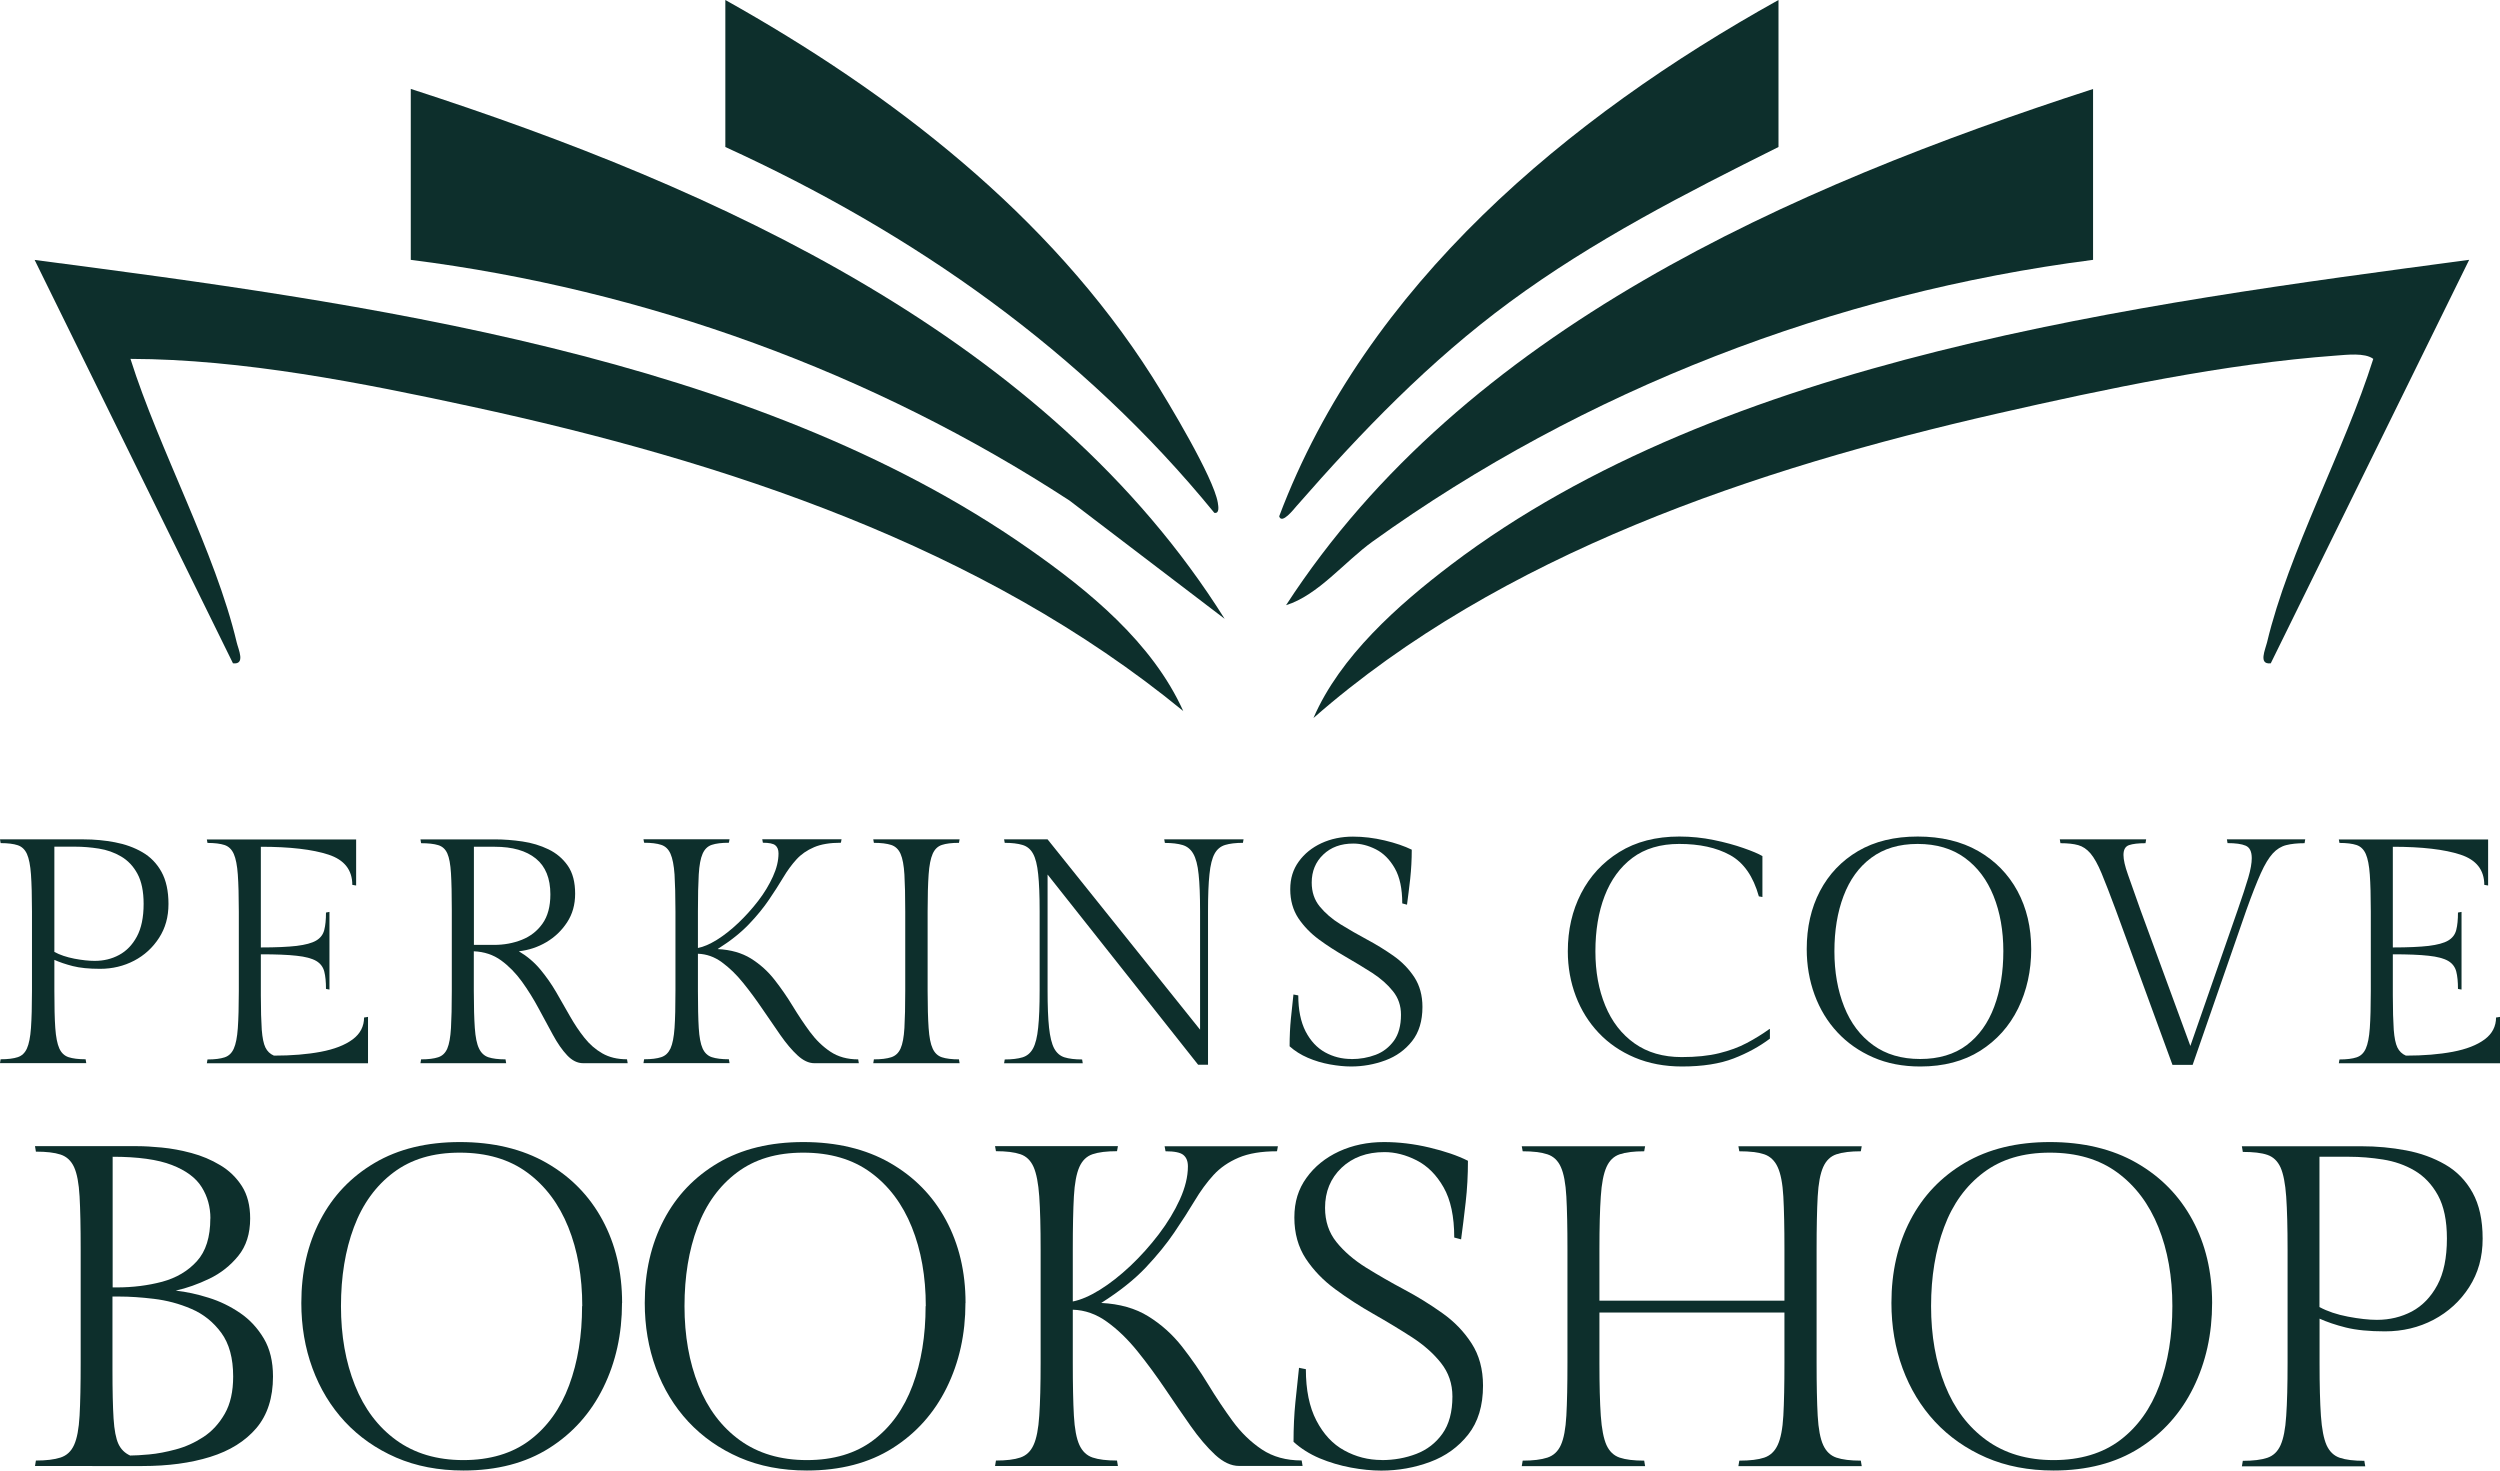
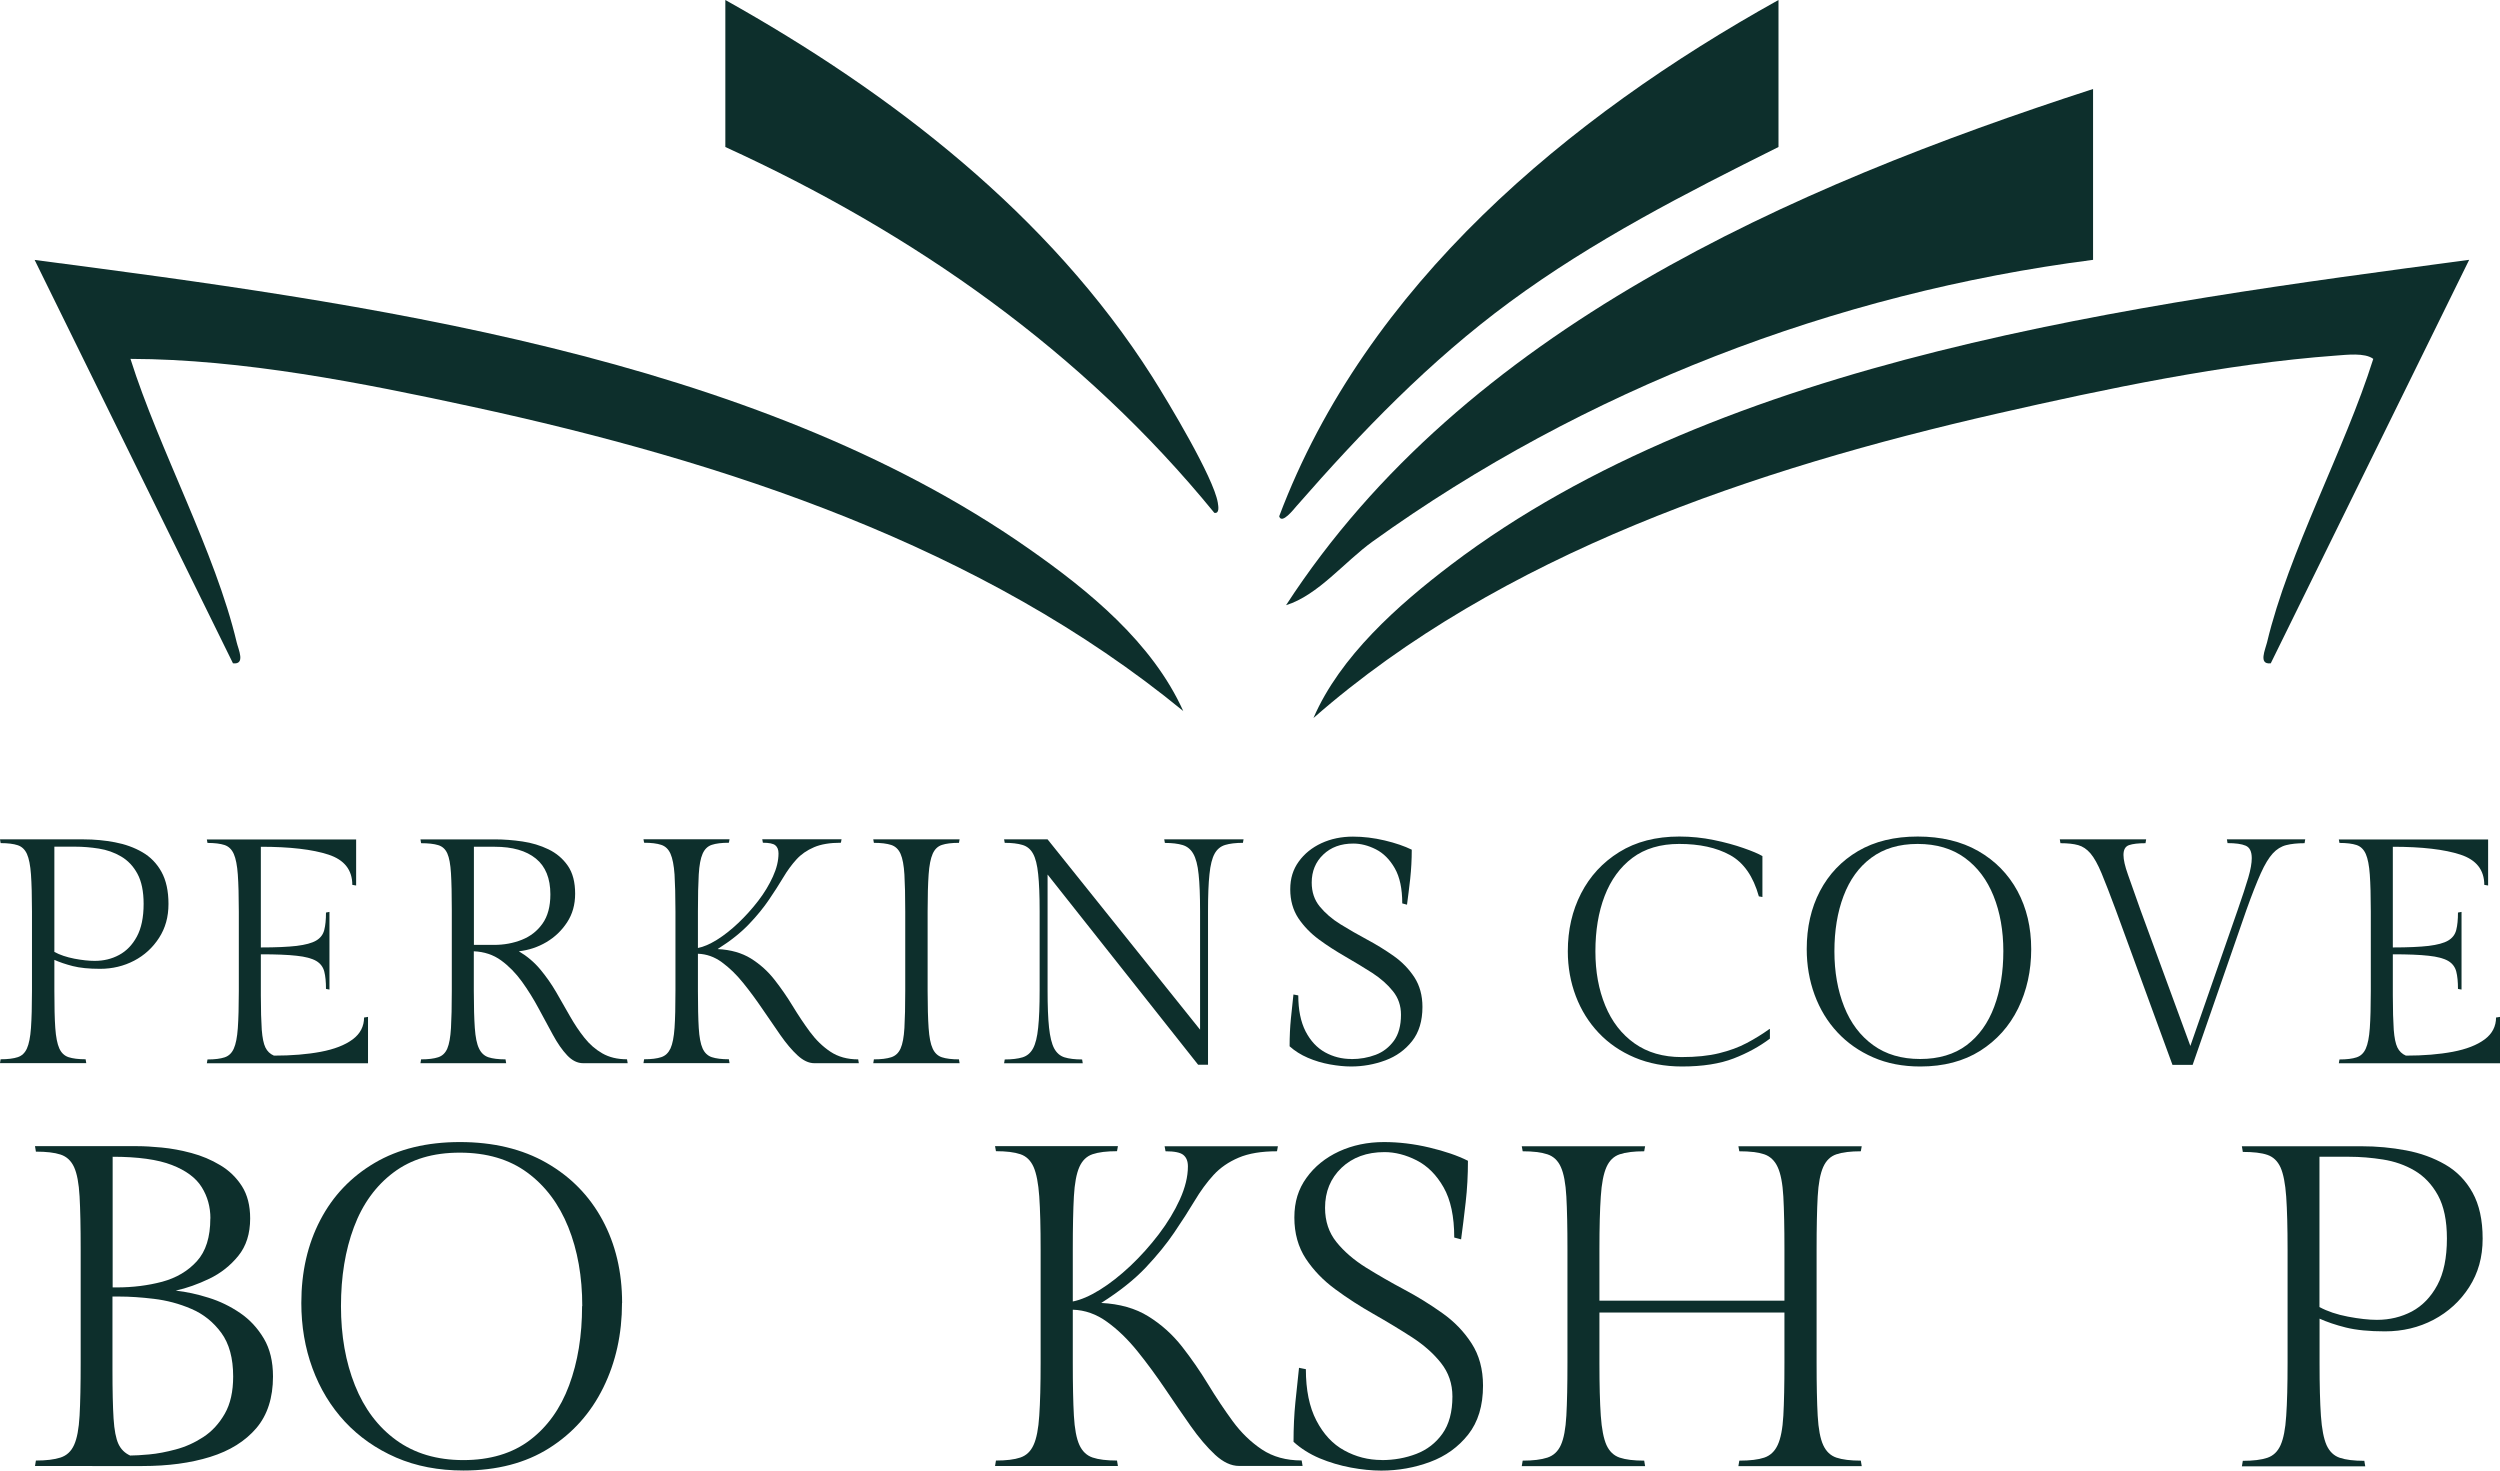
<svg xmlns="http://www.w3.org/2000/svg" id="b" data-name="Layer 2" width="273.63" height="160.96" viewBox="0 0 273.63 160.96">
  <g id="c" data-name="Layer 1">
    <g>
      <g>
        <path d="M129.53,77.84c-22.06-18.1-50.2-27.33-77.83-33.32-12.09-2.62-25.16-5.21-37.42-5.24,3.13,9.92,9.28,21.11,11.63,31.04.18.76.99,2.45-.41,2.28L3.79,28.45c35.86,4.69,78.5,10.4,108.76,31.57,6.61,4.62,13.58,10.29,16.97,17.83Z" fill="#0d2f2c" />
        <path d="M270.25,28.45l-21.71,44.15c-1.39.17-.59-1.52-.41-2.28,2.36-9.93,8.51-21.12,11.63-31.04-.93-.7-2.93-.44-4.1-.36-12.16.89-25.18,3.64-37.07,6.35-26.34,6.01-54.34,15.35-74.83,33.32,2.91-6.75,9.27-12.37,15.04-16.76,29.93-22.72,75.13-28.53,111.44-33.39Z" fill="#0d2f2c" />
        <path d="M229.09,28.44c-28.3,3.64-55.72,14.21-78.84,30.82-3.09,2.22-5.98,5.89-9.49,6.98,19.58-30.17,55.21-45.75,88.33-56.5v18.71Z" fill="#0d2f2c" />
-         <path d="M44.96,9.73c33.5,10.85,69.74,27.17,89.08,58l-16.99-12.95c-21.6-14.08-46.42-23.08-72.09-26.34V9.73Z" fill="#0d2f2c" />
        <path d="M194.66,16.09c-10.18,5.07-20.25,10.22-29.43,16.98-8.79,6.48-16.16,14.13-23.33,22.33-.25.28-1.61,2.05-1.89,1.11,9.54-25.33,31.6-43.69,54.65-56.51v16.09Z" fill="#0d2f2c" />
        <path d="M79.39,0c18.16,10.16,35.44,23.48,46.72,41.23,1.75,2.76,6.72,11.03,7.18,13.78.07.44.2,1.23-.38,1.12-14.42-17.67-32.86-30.6-53.52-40.04V0Z" fill="#0d2f2c" />
      </g>
      <g>
        <path d="M0,91.87h9.17c1.17,0,2.3.11,3.41.32s2.11.57,2.99,1.08c.89.51,1.59,1.23,2.1,2.15.51.92.77,2.09.77,3.52s-.34,2.64-1.03,3.71-1.6,1.91-2.73,2.5c-1.13.59-2.38.89-3.73.89-1.21,0-2.21-.1-2.99-.3-.78-.2-1.45-.43-2.01-.68v3.39c0,1.7.03,3.06.1,4.06s.22,1.75.44,2.24c.22.49.56.81,1.01.96.46.15,1.08.23,1.87.23l.07.42H0l.07-.42c.79,0,1.42-.08,1.87-.23.46-.15.79-.47,1.01-.96.22-.49.37-1.24.44-2.24.07-1,.11-2.36.11-4.06v-8.68c0-1.7-.04-3.06-.11-4.06-.07-1-.22-1.75-.44-2.24s-.56-.81-1.01-.96c-.46-.15-1.08-.23-1.87-.23l-.07-.42ZM5.95,92.68v11.51c.61.33,1.33.57,2.19.74.85.16,1.59.24,2.22.24.98,0,1.87-.21,2.68-.65.8-.43,1.45-1.1,1.94-2.01.49-.91.74-2.1.74-3.57,0-1.38-.23-2.48-.68-3.31s-1.05-1.46-1.79-1.89c-.73-.43-1.55-.72-2.43-.86-.89-.14-1.75-.21-2.59-.21h-2.27Z" fill="#0d2f2c" />
        <path d="M39.86,111.37l.42-.07v5.08h-17.64l.07-.42c.79,0,1.42-.08,1.87-.23.46-.15.79-.47,1.01-.96.22-.49.37-1.24.44-2.24.07-1,.11-2.36.11-4.06v-8.68c0-1.7-.04-3.06-.11-4.06-.07-1-.22-1.76-.44-2.26s-.56-.83-1.01-.98c-.46-.15-1.08-.23-1.87-.23l-.07-.38h16.34v5.04l-.42-.07c0-1.63-.87-2.74-2.61-3.31-1.74-.57-4.21-.86-7.4-.86v11.02c1.66,0,2.96-.06,3.92-.17.96-.12,1.67-.31,2.13-.58s.76-.65.89-1.16c.13-.5.19-1.14.19-1.91l.38-.07v8.5l-.38-.07c0-.77-.06-1.41-.19-1.91-.13-.5-.43-.89-.89-1.16-.47-.27-1.18-.46-2.13-.56-.96-.11-2.26-.16-3.92-.16v4.51c0,1.61.04,2.86.1,3.75.07.89.2,1.53.4,1.94s.51.71.93.89c1.94,0,3.65-.14,5.13-.42,1.48-.28,2.64-.73,3.48-1.35s1.26-1.43,1.26-2.43Z" fill="#0d2f2c" />
        <path d="M68.63,115.95l.07.42h-4.87c-.63,0-1.21-.29-1.75-.86-.54-.57-1.06-1.32-1.56-2.24-.5-.92-1.03-1.9-1.58-2.92-.55-1.03-1.16-2-1.82-2.92-.67-.92-1.42-1.69-2.27-2.31-.85-.62-1.85-.95-2.99-1v4.34c0,1.7.04,3.06.11,4.06.07,1,.22,1.75.46,2.24.23.49.58.81,1.03.96.46.15,1.08.23,1.87.23l.07.42h-9.38l.07-.42c.79,0,1.42-.08,1.87-.23.46-.15.79-.47,1-.96.21-.49.34-1.24.4-2.24.06-1,.09-2.36.09-4.06v-8.85c0-1.7-.03-3.04-.09-4.03-.06-.98-.19-1.7-.4-2.17-.21-.47-.54-.77-1-.91-.46-.14-1.08-.21-1.87-.21l-.07-.42h8.12c1,0,2.02.08,3.04.23,1.03.15,1.98.44,2.85.86s1.58,1.02,2.12,1.8c.54.78.8,1.8.8,3.06,0,1.19-.29,2.23-.88,3.13s-1.34,1.62-2.27,2.17c-.93.55-1.94.88-3.01,1,.91.54,1.69,1.2,2.34,1.98.65.78,1.24,1.62,1.75,2.5.51.89,1.01,1.76,1.5,2.62s1.01,1.65,1.58,2.36c.56.71,1.21,1.28,1.96,1.71.75.43,1.64.65,2.7.65ZM51.87,92.68v10.74h2.21c1.1,0,2.11-.19,3.04-.56s1.69-.96,2.26-1.77c.57-.8.86-1.87.86-3.2,0-1.75-.53-3.06-1.59-3.92s-2.56-1.29-4.5-1.29h-2.28Z" fill="#0d2f2c" />
        <path d="M78.57,103.88c1.42.07,2.63.42,3.62,1.03.99.62,1.85,1.39,2.57,2.31.72.92,1.39,1.88,2,2.89.61,1,1.24,1.95,1.89,2.83s1.4,1.61,2.24,2.17,1.85.84,3.04.84l.07.42h-4.87c-.61,0-1.22-.29-1.84-.86-.62-.57-1.24-1.31-1.87-2.21-.63-.9-1.28-1.85-1.96-2.85-.68-1-1.38-1.96-2.12-2.87-.73-.91-1.51-1.66-2.33-2.26-.82-.6-1.69-.9-2.62-.93v4.06c0,1.7.03,3.06.09,4.06.06,1,.2,1.75.42,2.24.22.49.56.81,1.01.96.46.15,1.08.23,1.87.23l.07.42h-9.42l.07-.42c.79,0,1.42-.08,1.87-.23.46-.15.79-.47,1.02-.96.22-.49.37-1.24.44-2.24.07-1,.1-2.36.1-4.06v-8.68c0-1.7-.04-3.06-.1-4.06-.07-1-.22-1.76-.44-2.26-.22-.5-.56-.83-1.02-.98-.46-.15-1.08-.23-1.87-.23l-.07-.38h9.42l-.07.38c-.79,0-1.42.08-1.87.23-.46.15-.79.48-1.01.98-.22.5-.36,1.25-.42,2.26-.06,1-.09,2.36-.09,4.06v3.99c.61-.12,1.29-.41,2.07-.89.77-.48,1.55-1.09,2.34-1.84.79-.75,1.52-1.56,2.19-2.43s1.2-1.76,1.61-2.66c.41-.9.61-1.74.61-2.54,0-.4-.12-.69-.35-.88-.23-.19-.69-.28-1.36-.28l-.07-.38h8.68l-.07.38c-1.19,0-2.17.16-2.94.49-.77.33-1.41.77-1.92,1.33-.51.56-1,1.22-1.45,1.98-.46.76-.97,1.57-1.56,2.43-.58.86-1.31,1.76-2.19,2.68s-2.01,1.83-3.41,2.71Z" fill="#0d2f2c" />
        <path d="M101.53,99.78v8.68c0,1.7.04,3.06.11,4.06.07,1,.21,1.75.44,2.24.22.49.56.81,1.01.96.46.15,1.08.23,1.87.23l.07.42h-9.45l.07-.42c.79,0,1.42-.08,1.89-.23.47-.15.81-.47,1.03-.96.22-.49.36-1.24.42-2.24.06-1,.09-2.36.09-4.06v-8.68c0-1.7-.03-3.06-.09-4.06-.06-1-.2-1.76-.42-2.26-.22-.5-.57-.83-1.03-.98-.47-.15-1.1-.23-1.89-.23l-.07-.38h9.45l-.07.38c-.79,0-1.42.08-1.87.23-.46.15-.79.48-1.01.98-.22.5-.37,1.25-.44,2.26-.07,1-.11,2.36-.11,4.06Z" fill="#0d2f2c" />
        <path d="M127.43,91.87h8.68l-.07.38c-.79,0-1.44.08-1.94.23-.5.15-.89.47-1.16.96s-.46,1.24-.56,2.24c-.11,1-.16,2.36-.16,4.06v16.8h-1.08l-16.48-20.82v12.67c0,1.7.05,3.06.16,4.08.11,1.01.29,1.77.56,2.28.27.5.65.83,1.14.98.49.15,1.13.23,1.92.23l.07.42h-8.61l.07-.42c.79,0,1.44-.08,1.94-.23.5-.15.89-.48,1.16-.98.27-.5.46-1.26.56-2.28.11-1.01.16-2.37.16-4.08v-8.65c0-1.7-.05-3.06-.16-4.06-.1-1-.29-1.75-.56-2.24-.27-.49-.65-.81-1.16-.96-.5-.15-1.15-.23-1.94-.23l-.07-.38h4.76l16.69,20.83v-12.95c0-1.7-.05-3.06-.16-4.06-.1-1-.3-1.75-.58-2.24s-.67-.81-1.17-.96c-.5-.15-1.15-.23-1.94-.23l-.07-.38Z" fill="#0d2f2c" />
        <path d="M147.91,115.92c.96,0,1.84-.16,2.66-.47.82-.31,1.48-.83,2-1.54.51-.71.77-1.66.77-2.85,0-.98-.29-1.84-.88-2.57-.58-.73-1.34-1.4-2.26-2-.92-.59-1.9-1.18-2.92-1.77s-2-1.21-2.92-1.89c-.92-.68-1.67-1.46-2.26-2.34-.58-.89-.88-1.94-.88-3.15s.31-2.18.93-3.04c.62-.86,1.45-1.53,2.48-2.01,1.04-.48,2.19-.72,3.45-.72,1.14,0,2.3.14,3.48.42,1.18.28,2.16.62,2.96,1.01,0,1.1-.06,2.16-.17,3.19-.12,1.03-.23,1.97-.35,2.83l-.52-.14c0-1.61-.27-2.89-.82-3.85-.55-.96-1.24-1.65-2.07-2.07s-1.65-.63-2.47-.63c-1.35,0-2.45.4-3.29,1.21-.84.8-1.26,1.83-1.26,3.06,0,1.03.29,1.9.88,2.62s1.34,1.37,2.26,1.94c.92.57,1.9,1.13,2.92,1.68,1.03.55,2,1.15,2.92,1.8s1.67,1.43,2.26,2.33c.58.9.88,1.98.88,3.24,0,1.54-.38,2.79-1.14,3.75-.76.96-1.73,1.66-2.92,2.1-1.19.44-2.44.67-3.75.67-.72,0-1.5-.08-2.33-.23s-1.63-.39-2.4-.72c-.77-.33-1.43-.75-2-1.26,0-1.1.05-2.1.14-3.01.09-.91.19-1.8.28-2.66l.53.1c0,1.59.27,2.9.8,3.94.54,1.04,1.25,1.8,2.13,2.29.89.49,1.84.73,2.87.73Z" fill="#0d2f2c" />
        <path d="M193.72,112.63v1.05c-1.14.86-2.47,1.59-3.97,2.17s-3.39.88-5.65.88c-1.91,0-3.64-.33-5.18-.98s-2.85-1.55-3.94-2.7c-1.08-1.14-1.92-2.48-2.5-4.01-.58-1.53-.88-3.17-.88-4.92,0-2.33.48-4.44,1.45-6.33.97-1.89,2.36-3.4,4.18-4.53,1.82-1.13,4.01-1.7,6.58-1.7,1.28,0,2.54.13,3.76.38s2.31.55,3.25.88c.95.33,1.64.62,2.08.88v4.48l-.39-.07c-.61-2.19-1.66-3.7-3.15-4.52-1.49-.82-3.35-1.22-5.57-1.22-2.05,0-3.76.51-5.11,1.52-1.35,1.01-2.37,2.41-3.05,4.18s-1.01,3.79-1.01,6.05.36,4.2,1.08,5.95c.72,1.75,1.79,3.13,3.2,4.13,1.41,1,3.13,1.5,5.16,1.5,1.59,0,2.95-.14,4.09-.42s2.16-.65,3.04-1.12c.89-.47,1.71-.98,2.49-1.54Z" fill="#0d2f2c" />
        <path d="M222.32,103.88c0,2.38-.48,4.54-1.43,6.49-.96,1.95-2.34,3.49-4.15,4.64-1.81,1.14-4,1.72-6.56,1.72-1.91,0-3.63-.33-5.16-1s-2.83-1.58-3.92-2.75-1.91-2.53-2.49-4.1c-.57-1.56-.86-3.23-.86-5,0-2.38.48-4.5,1.45-6.35.97-1.85,2.36-3.31,4.17-4.38,1.81-1.06,3.98-1.59,6.53-1.59s4.78.53,6.63,1.59c1.85,1.06,3.28,2.52,4.29,4.38,1,1.86,1.5,3.97,1.5,6.35ZM219.27,104.12c0-2.26-.36-4.28-1.07-6.05-.71-1.77-1.76-3.17-3.15-4.18s-3.11-1.52-5.16-1.52-3.72.51-5.08,1.52-2.36,2.41-3.03,4.18-1,3.79-1,6.05.36,4.29,1.07,6.07c.71,1.79,1.77,3.19,3.17,4.2,1.4,1.02,3.12,1.52,5.15,1.52s3.75-.51,5.09-1.52c1.34-1.01,2.35-2.42,3.01-4.2.67-1.78,1-3.81,1-6.07Z" fill="#0d2f2c" />
        <path d="M243.81,92.29l-.07-.42h8.57l-.07.42c-.79,0-1.46.07-2.01.21-.55.14-1.04.44-1.47.91-.43.47-.87,1.19-1.31,2.17-.44.98-.97,2.32-1.58,4.03l-5.88,16.94h-2.21l-6.2-16.94c-.63-1.7-1.15-3.04-1.56-4.03-.41-.98-.81-1.7-1.21-2.17-.4-.47-.85-.77-1.35-.91-.5-.14-1.15-.21-1.94-.21l-.07-.42h9.45l-.07.42c-.79,0-1.39.07-1.8.21-.41.14-.61.5-.61,1.08,0,.51.16,1.23.49,2.15.33.92.78,2.21,1.37,3.87l5.46,14.88,5.18-14.88c.51-1.47.9-2.65,1.16-3.54s.38-1.6.38-2.13c0-.72-.22-1.18-.67-1.37-.44-.19-1.11-.28-2-.28Z" fill="#0d2f2c" />
        <path d="M273.21,111.37l.42-.07v5.08h-17.64l.07-.42c.79,0,1.42-.08,1.87-.23.46-.15.79-.47,1.01-.96.22-.49.37-1.24.44-2.24.07-1,.11-2.36.11-4.06v-8.68c0-1.7-.04-3.06-.11-4.06-.07-1-.22-1.76-.44-2.26s-.56-.83-1.01-.98c-.46-.15-1.08-.23-1.87-.23l-.07-.38h16.34v5.04l-.42-.07c0-1.63-.87-2.74-2.61-3.31-1.74-.57-4.21-.86-7.4-.86v11.02c1.66,0,2.96-.06,3.92-.17.96-.12,1.67-.31,2.13-.58s.76-.65.89-1.16.19-1.14.19-1.91l.39-.07v8.5l-.39-.07c0-.77-.06-1.41-.19-1.91-.13-.5-.43-.89-.89-1.16-.47-.27-1.18-.46-2.13-.56-.96-.11-2.26-.16-3.92-.16v4.51c0,1.61.04,2.86.1,3.75.07.89.2,1.53.4,1.94.2.41.51.71.93.89,1.94,0,3.65-.14,5.13-.42,1.48-.28,2.64-.73,3.48-1.35s1.26-1.43,1.26-2.43Z" fill="#0d2f2c" />
      </g>
      <g>
        <path d="M19.23,141.26c1.17.13,2.37.39,3.6.78,1.23.38,2.38.94,3.45,1.67,1.07.73,1.93,1.67,2.6,2.8.67,1.13,1,2.52,1,4.15,0,2.33-.61,4.22-1.82,5.65-1.22,1.43-2.9,2.48-5.05,3.15-2.15.67-4.62,1-7.42,1H3.83l.1-.6c1.13,0,2.03-.11,2.7-.33s1.16-.67,1.48-1.38c.32-.7.52-1.77.6-3.2.08-1.43.12-3.37.12-5.8v-12.4c0-2.43-.04-4.37-.12-5.8-.08-1.43-.28-2.5-.6-3.2-.32-.7-.81-1.16-1.48-1.38-.67-.22-1.57-.32-2.7-.32l-.1-.6h11.2c.73,0,1.62.05,2.67.15,1.05.1,2.13.3,3.25.6,1.12.3,2.17.74,3.15,1.33.98.58,1.77,1.35,2.38,2.3.6.95.9,2.12.9,3.53,0,1.67-.43,3.03-1.3,4.1-.87,1.07-1.92,1.9-3.17,2.5-1.25.6-2.47,1.03-3.67,1.3ZM23.03,133.36c0-1.27-.32-2.41-.95-3.42-.63-1.02-1.72-1.83-3.27-2.43-1.55-.6-3.71-.9-6.48-.9v14.3h.45c1.77,0,3.42-.21,4.97-.62,1.55-.42,2.82-1.17,3.8-2.25.98-1.08,1.47-2.64,1.47-4.67ZM14.28,159.31c.47,0,1.15-.04,2.05-.12.9-.08,1.88-.27,2.92-.55,1.05-.28,2.05-.73,3-1.35.95-.62,1.73-1.47,2.35-2.55.62-1.08.92-2.44.92-4.08,0-2-.43-3.59-1.3-4.78-.87-1.18-1.96-2.06-3.28-2.62-1.32-.57-2.68-.93-4.1-1.1-1.42-.17-2.67-.25-3.78-.25h-.75v8c0,2.3.04,4.08.12,5.35.08,1.27.26,2.19.53,2.78.27.58.7,1.01,1.3,1.28Z" fill="#0d2f2c" />
        <path d="M68.08,142.61c0,3.4-.68,6.49-2.05,9.27-1.37,2.78-3.34,4.99-5.92,6.62-2.58,1.63-5.71,2.45-9.38,2.45-2.73,0-5.19-.47-7.38-1.42-2.18-.95-4.05-2.26-5.6-3.92-1.55-1.67-2.73-3.62-3.55-5.85-.82-2.23-1.22-4.62-1.22-7.15,0-3.4.69-6.42,2.08-9.08,1.38-2.65,3.37-4.73,5.95-6.25,2.58-1.52,5.69-2.28,9.33-2.28s6.83.76,9.48,2.28c2.65,1.52,4.69,3.6,6.12,6.25,1.43,2.65,2.15,5.67,2.15,9.08ZM63.73,142.96c0-3.23-.51-6.12-1.53-8.65s-2.52-4.53-4.5-5.98-4.44-2.17-7.38-2.17-5.32.72-7.25,2.17c-1.93,1.45-3.38,3.44-4.33,5.98-.95,2.53-1.42,5.42-1.42,8.65s.51,6.12,1.53,8.67c1.02,2.55,2.52,4.55,4.52,6,2,1.45,4.45,2.18,7.35,2.18s5.36-.73,7.27-2.18c1.92-1.45,3.35-3.45,4.3-6,.95-2.55,1.42-5.44,1.42-8.67Z" fill="#0d2f2c" />
-         <path d="M105.67,142.61c0,3.4-.68,6.49-2.05,9.27-1.37,2.78-3.34,4.99-5.92,6.62-2.58,1.63-5.71,2.45-9.38,2.45-2.73,0-5.19-.47-7.38-1.42-2.18-.95-4.05-2.26-5.6-3.92-1.55-1.67-2.73-3.62-3.55-5.85-.82-2.23-1.22-4.62-1.22-7.15,0-3.4.69-6.42,2.08-9.08,1.38-2.65,3.37-4.73,5.95-6.25,2.58-1.52,5.69-2.28,9.33-2.28s6.83.76,9.48,2.28c2.65,1.52,4.69,3.6,6.12,6.25,1.43,2.65,2.15,5.67,2.15,9.08ZM101.33,142.96c0-3.23-.51-6.12-1.53-8.65s-2.52-4.53-4.5-5.98-4.44-2.17-7.38-2.17-5.32.72-7.25,2.17c-1.93,1.45-3.38,3.44-4.33,5.98-.95,2.53-1.42,5.42-1.42,8.65s.51,6.12,1.53,8.67c1.02,2.55,2.52,4.55,4.52,6,2,1.45,4.45,2.18,7.35,2.18s5.36-.73,7.27-2.18c1.92-1.45,3.35-3.45,4.3-6,.95-2.55,1.42-5.44,1.42-8.67Z" fill="#0d2f2c" />
        <path d="M120.52,142.61c2.03.1,3.76.59,5.17,1.47,1.42.88,2.64,1.98,3.68,3.3,1.03,1.32,1.98,2.69,2.85,4.12.87,1.43,1.77,2.78,2.7,4.05.93,1.27,2,2.3,3.2,3.1,1.2.8,2.65,1.2,4.35,1.2l.1.6h-6.95c-.87,0-1.74-.41-2.62-1.22-.88-.82-1.78-1.87-2.68-3.15-.9-1.28-1.83-2.64-2.8-4.08-.97-1.43-1.97-2.8-3.02-4.1-1.05-1.3-2.16-2.38-3.33-3.22-1.17-.85-2.42-1.29-3.75-1.33v5.8c0,2.43.04,4.37.12,5.8.08,1.43.28,2.5.6,3.2.32.7.8,1.16,1.45,1.38s1.54.33,2.67.33l.1.6h-13.45l.1-.6c1.13,0,2.03-.11,2.67-.33.65-.22,1.13-.67,1.45-1.38.32-.7.53-1.77.62-3.2.1-1.43.15-3.37.15-5.8v-12.4c0-2.43-.05-4.37-.15-5.8-.1-1.43-.31-2.51-.62-3.22-.32-.72-.8-1.18-1.45-1.4-.65-.22-1.54-.33-2.67-.33l-.1-.55h13.45l-.1.55c-1.13,0-2.02.11-2.67.33-.65.22-1.13.68-1.45,1.4-.32.72-.52,1.79-.6,3.22-.08,1.43-.12,3.37-.12,5.8v5.7c.87-.17,1.85-.59,2.95-1.27,1.1-.68,2.22-1.56,3.35-2.62,1.13-1.07,2.17-2.23,3.12-3.48s1.72-2.52,2.3-3.8.88-2.49.88-3.62c0-.57-.17-.98-.5-1.25-.33-.27-.98-.4-1.95-.4l-.1-.55h12.4l-.1.55c-1.7,0-3.1.23-4.2.7-1.1.47-2.02,1.1-2.75,1.9s-1.42,1.74-2.07,2.83c-.65,1.08-1.39,2.24-2.23,3.47-.83,1.23-1.88,2.51-3.12,3.83-1.25,1.32-2.88,2.61-4.88,3.88Z" fill="#0d2f2c" />
        <path d="M151.22,159.81c1.37,0,2.63-.23,3.8-.68,1.17-.45,2.12-1.18,2.85-2.2s1.1-2.38,1.1-4.08c0-1.4-.42-2.62-1.25-3.67-.83-1.05-1.91-2-3.23-2.85-1.32-.85-2.71-1.69-4.17-2.52s-2.86-1.73-4.17-2.7c-1.32-.97-2.39-2.08-3.23-3.35-.83-1.27-1.25-2.77-1.25-4.5s.44-3.12,1.33-4.35c.88-1.23,2.07-2.19,3.55-2.88,1.48-.68,3.12-1.03,4.93-1.03,1.63,0,3.29.2,4.97.6,1.68.4,3.09.88,4.22,1.45,0,1.57-.08,3.08-.25,4.55s-.33,2.82-.5,4.05l-.75-.2c0-2.3-.39-4.13-1.17-5.5-.78-1.37-1.77-2.35-2.95-2.95-1.18-.6-2.36-.9-3.52-.9-1.93,0-3.5.58-4.7,1.72-1.2,1.15-1.8,2.61-1.8,4.38,0,1.47.42,2.72,1.25,3.75.83,1.03,1.91,1.96,3.22,2.78,1.32.82,2.71,1.62,4.17,2.4,1.47.78,2.86,1.64,4.18,2.58,1.32.93,2.39,2.04,3.22,3.33.83,1.28,1.25,2.83,1.25,4.62,0,2.2-.54,3.98-1.62,5.35-1.08,1.37-2.47,2.37-4.17,3s-3.48.95-5.35.95c-1.03,0-2.14-.11-3.32-.33-1.18-.22-2.33-.56-3.43-1.02-1.1-.47-2.05-1.07-2.85-1.8,0-1.57.07-3,.2-4.3.13-1.3.27-2.57.4-3.8l.75.15c0,2.27.38,4.14,1.15,5.62.77,1.48,1.78,2.58,3.05,3.27,1.27.7,2.63,1.05,4.1,1.05Z" fill="#0d2f2c" />
        <path d="M203.67,126.01c-1.13,0-2.02.11-2.67.33-.65.22-1.13.68-1.45,1.4s-.52,1.79-.6,3.22c-.08,1.43-.12,3.37-.12,5.8v12.4c0,2.43.04,4.37.12,5.8.08,1.43.28,2.5.6,3.2s.8,1.16,1.45,1.38c.65.22,1.54.33,2.67.33l.1.6h-13.5l.1-.6c1.17,0,2.08-.11,2.73-.33.65-.22,1.14-.67,1.47-1.38.33-.7.54-1.77.62-3.2.08-1.43.12-3.37.12-5.8v-5.5h-20.25v5.5c0,2.43.05,4.37.15,5.8.1,1.43.31,2.5.62,3.2.32.7.8,1.16,1.45,1.38.65.22,1.54.33,2.68.33l.1.6h-13.5l.1-.6c1.13,0,2.03-.11,2.7-.33s1.16-.67,1.48-1.38c.32-.7.52-1.77.6-3.2.08-1.43.12-3.37.12-5.8v-12.4c0-2.43-.04-4.37-.12-5.8-.08-1.43-.28-2.51-.6-3.22-.32-.72-.81-1.18-1.48-1.4-.67-.22-1.57-.33-2.7-.33l-.1-.55h13.5l-.1.55c-1.13,0-2.03.11-2.68.33-.65.22-1.13.68-1.45,1.4-.32.72-.53,1.79-.62,3.22-.1,1.43-.15,3.37-.15,5.8v5.6h20.25v-5.6c0-2.43-.04-4.37-.12-5.8-.08-1.43-.29-2.51-.62-3.22-.33-.72-.83-1.18-1.47-1.4-.65-.22-1.56-.33-2.73-.33l-.1-.55h13.5l-.1.55Z" fill="#0d2f2c" />
-         <path d="M242.12,142.61c0,3.4-.68,6.49-2.05,9.27-1.37,2.78-3.34,4.99-5.92,6.62-2.58,1.63-5.71,2.45-9.38,2.45-2.73,0-5.19-.47-7.38-1.42-2.18-.95-4.05-2.26-5.6-3.92-1.55-1.67-2.73-3.62-3.55-5.85-.82-2.23-1.22-4.62-1.22-7.15,0-3.4.69-6.42,2.08-9.08,1.38-2.65,3.37-4.73,5.95-6.25,2.58-1.52,5.69-2.28,9.32-2.28s6.83.76,9.48,2.28c2.65,1.52,4.69,3.6,6.12,6.25,1.43,2.65,2.15,5.67,2.15,9.08ZM237.77,142.96c0-3.23-.51-6.12-1.53-8.65s-2.52-4.53-4.5-5.98-4.44-2.17-7.38-2.17-5.32.72-7.25,2.17-3.38,3.44-4.32,5.98c-.95,2.53-1.43,5.42-1.43,8.65s.51,6.12,1.53,8.67c1.02,2.55,2.53,4.55,4.53,6,2,1.45,4.45,2.18,7.35,2.18s5.36-.73,7.28-2.18c1.92-1.45,3.35-3.45,4.3-6,.95-2.55,1.42-5.44,1.42-8.67Z" fill="#0d2f2c" />
        <path d="M245.37,125.46h13.1c1.67,0,3.29.15,4.88.45s3.01.82,4.28,1.55c1.27.73,2.27,1.76,3,3.08.73,1.32,1.1,2.99,1.1,5.03s-.49,3.77-1.47,5.3c-.98,1.53-2.28,2.72-3.9,3.58-1.62.85-3.39,1.27-5.32,1.27-1.73,0-3.16-.14-4.28-.42-1.12-.28-2.08-.61-2.88-.97v4.85c0,2.43.05,4.37.15,5.8.1,1.43.31,2.5.62,3.2.32.7.8,1.16,1.45,1.38.65.22,1.54.33,2.68.33l.1.6h-13.5l.1-.6c1.13,0,2.03-.11,2.68-.33.65-.22,1.13-.67,1.45-1.38s.53-1.77.62-3.2c.1-1.43.15-3.37.15-5.8v-12.4c0-2.43-.05-4.37-.15-5.8-.1-1.43-.31-2.5-.62-3.2-.32-.7-.8-1.16-1.45-1.38-.65-.22-1.54-.32-2.68-.32l-.1-.6ZM253.87,126.61v16.45c.87.47,1.91.82,3.12,1.05s2.28.35,3.17.35c1.4,0,2.67-.31,3.83-.92,1.15-.62,2.08-1.58,2.78-2.88.7-1.3,1.05-3,1.05-5.1,0-1.97-.33-3.54-.98-4.73-.65-1.18-1.5-2.08-2.55-2.7-1.05-.62-2.21-1.02-3.47-1.22-1.27-.2-2.5-.3-3.7-.3h-3.25Z" fill="#0d2f2c" />
      </g>
    </g>
  </g>
</svg>